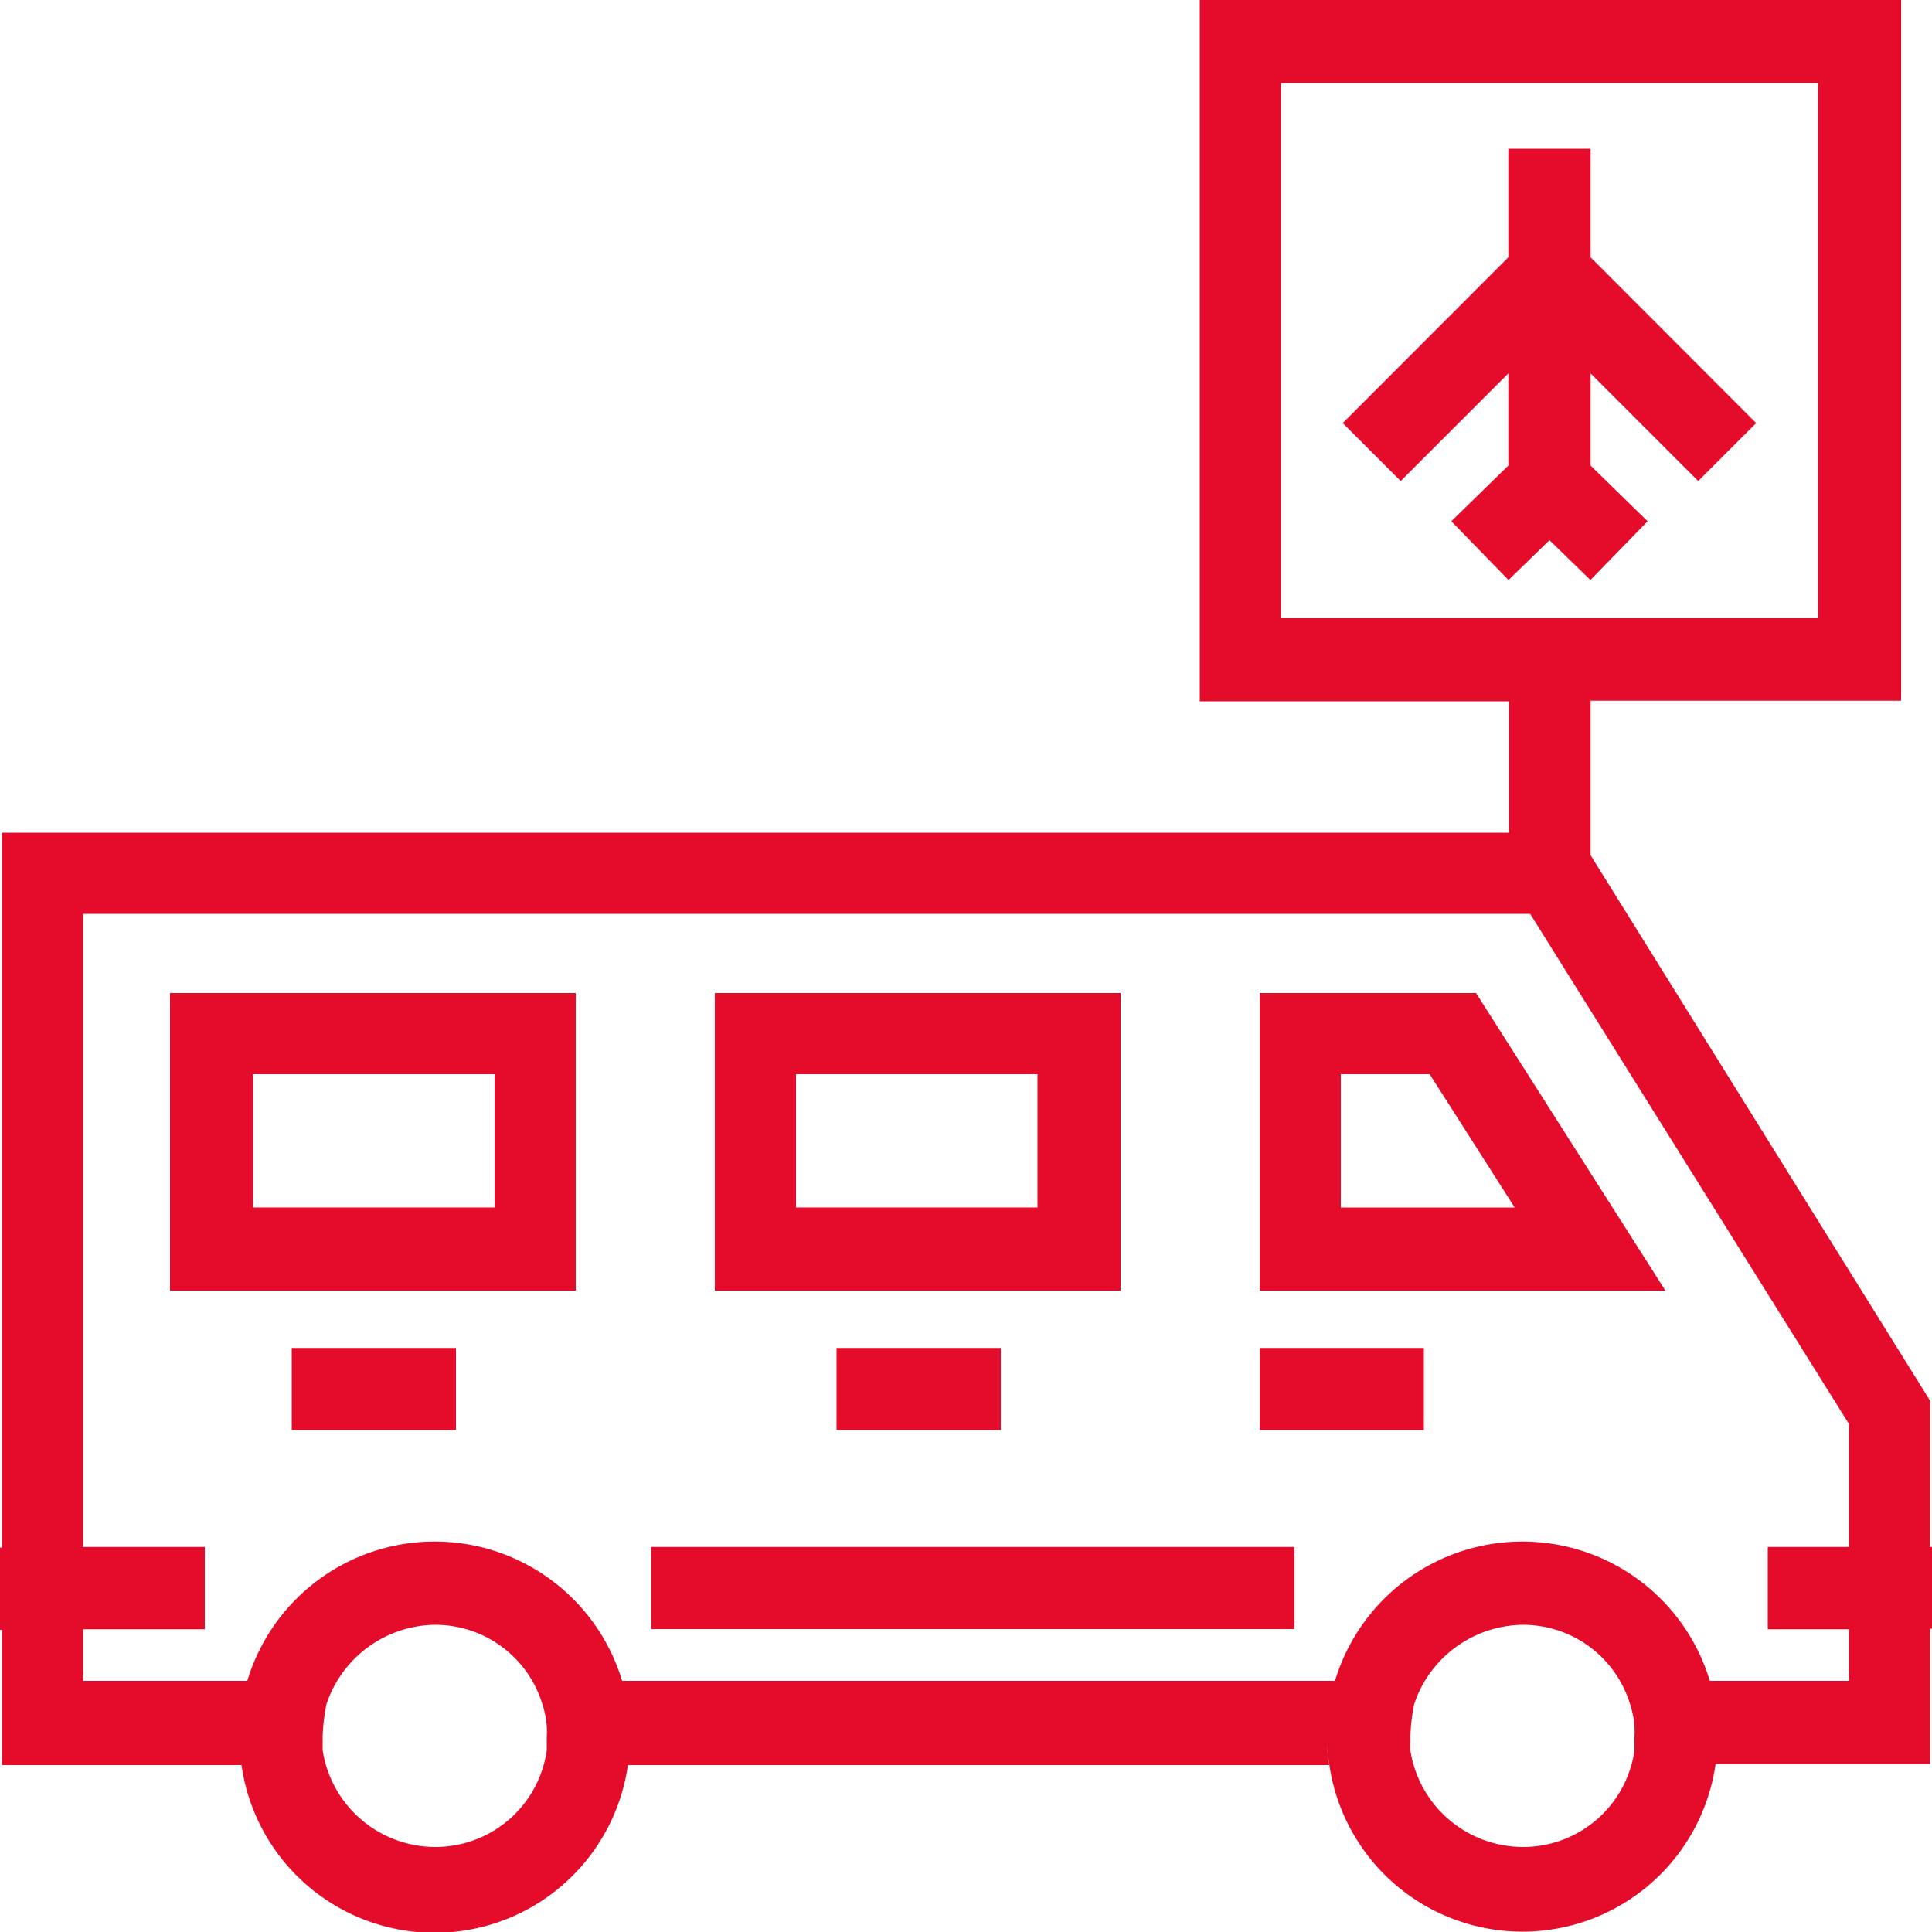
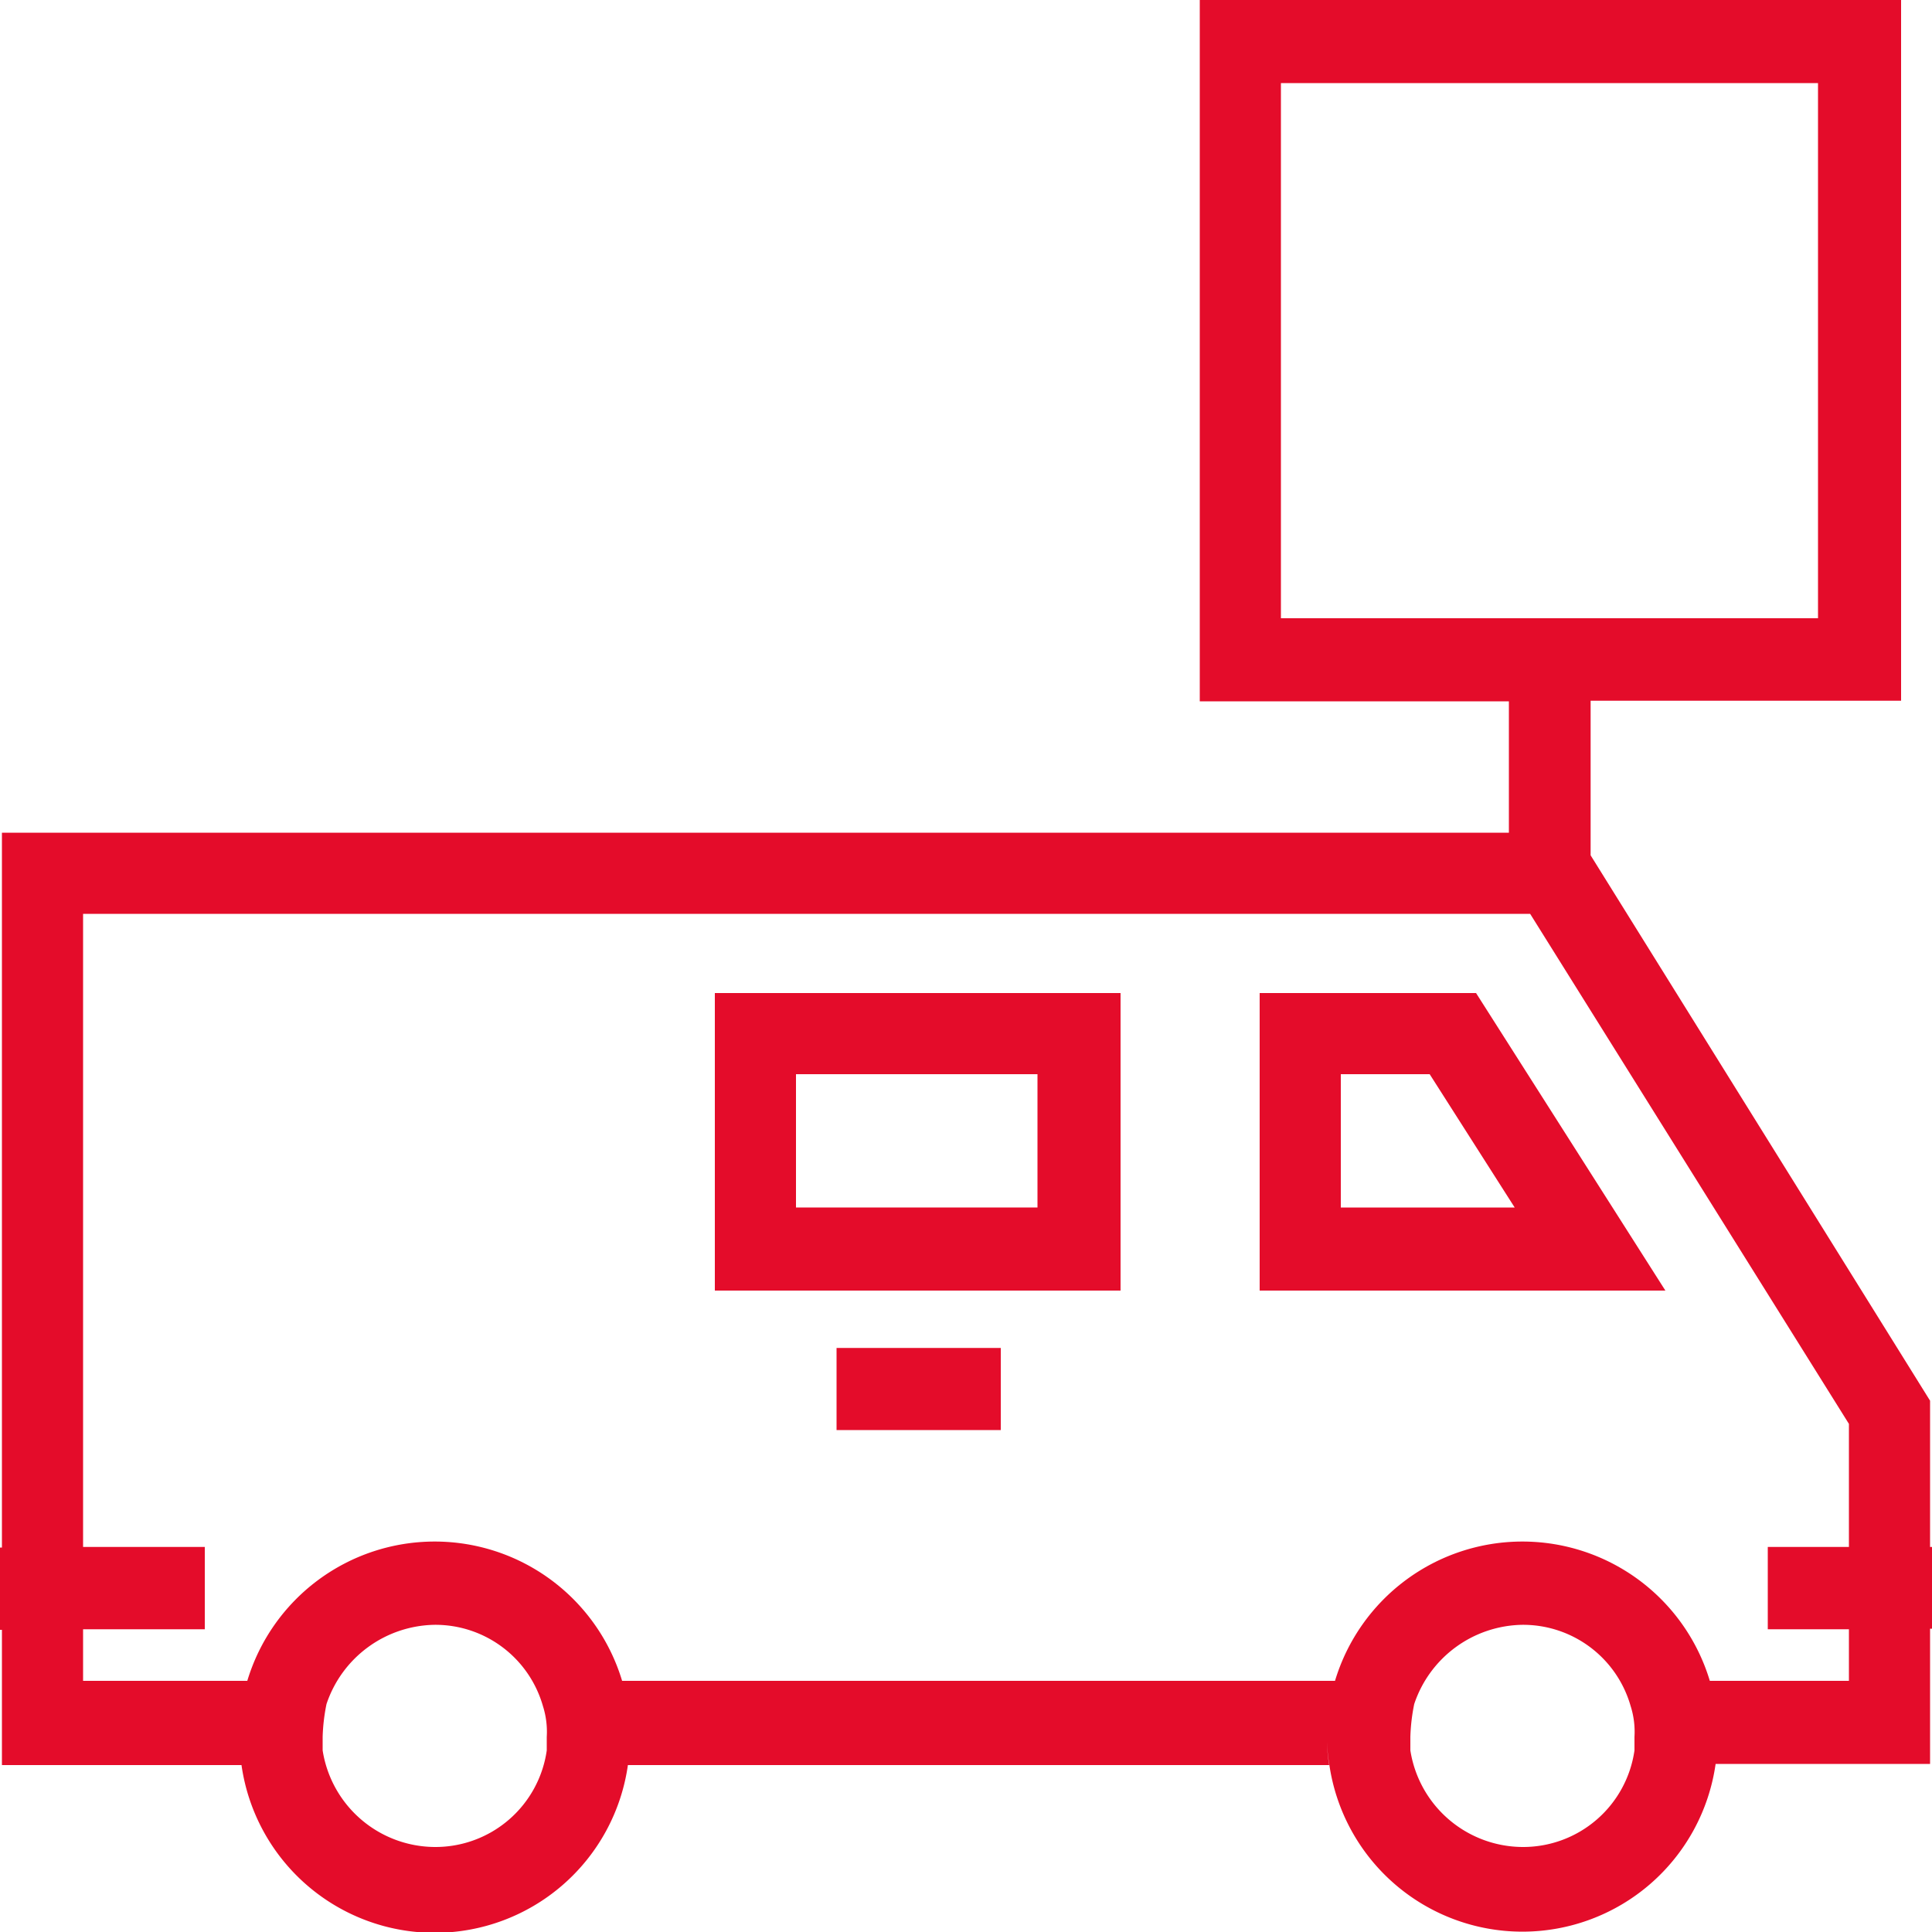
<svg xmlns="http://www.w3.org/2000/svg" id="_Слой_1" data-name=" Слой 1" viewBox="0 0 100 100">
  <defs>
    <style>.cls-1{fill:#e40c2a;}</style>
  </defs>
-   <path class="cls-1" d="M8.8,66.8h21V51.4H8.8Zm4.3-11.2H25.6v6.9H13.1Z" />
  <path class="cls-1" d="M58,51.4H37V66.8H58ZM53.7,62.5H41.2V55.6H53.7Z" />
  <path class="cls-1" d="M76.4,51.4H65.2V66.8h21Zm-7,4.2H74l4.4,6.9h-9Z" />
-   <rect class="cls-1" x="33.7" y="80.07" width="33.3" height="4.25" />
  <path class="cls-1" d="M100,80.07h-.1V72.5L82.33,44.27v-8H98.4V0H62.1V36.3h16v6.8H.1v37H0v4.26H.1v7H12.5a10.1,10.1,0,0,0,20,0H68.8a6.6,6.6,0,0,1-.1-1.4,12.29,12.29,0,0,1,.09-1.49A7.38,7.38,0,0,1,69.1,87H32.2a10.13,10.13,0,0,0-19.4,0H4.3V84.33h6.3V80.07H4.3V47.3H79.2L95.7,73.7v6.37H91.5v4.26h4.2V87H88.5a10.13,10.13,0,0,0-19.4,0,7.38,7.38,0,0,0-.31,1.41,12.29,12.29,0,0,0-.09,1.49,6.6,6.6,0,0,0,.1,1.4,10.1,10.1,0,0,0,20,0H99.9v-7h.1ZM66.3,4.3H94.1V32H66.3ZM16.7,89.9a9.85,9.85,0,0,1,.2-1.7,6,6,0,0,1,5.6-4.1,5.79,5.79,0,0,1,5.6,4.2,4.4,4.4,0,0,1,.2,1.6v.7a5.82,5.82,0,0,1-5.8,5,5.91,5.91,0,0,1-5.8-5Zm67.9.7a5.82,5.82,0,0,1-5.8,5,5.91,5.91,0,0,1-5.8-5v-.7a9.85,9.85,0,0,1,.2-1.7,6,6,0,0,1,5.6-4.1,5.79,5.79,0,0,1,5.6,4.2,4.4,4.4,0,0,1,.2,1.6Z" />
-   <rect class="cls-1" x="65.2" y="69.77" width="8.5" height="4.25" />
  <rect class="cls-1" x="43.3" y="69.77" width="8.5" height="4.25" />
-   <rect class="cls-1" x="15.1" y="69.77" width="8.5" height="4.25" />
-   <polygon class="cls-1" points="82.33 7.7 78.07 7.7 78.07 13.32 69.5 21.9 72.5 24.9 78.07 19.33 78.07 24.1 75.12 26.98 78.08 30.02 80.2 27.96 82.32 30.02 85.28 26.98 82.33 24.1 82.33 19.33 87.9 24.9 90.9 21.9 82.33 13.32 82.33 7.7" />
</svg>